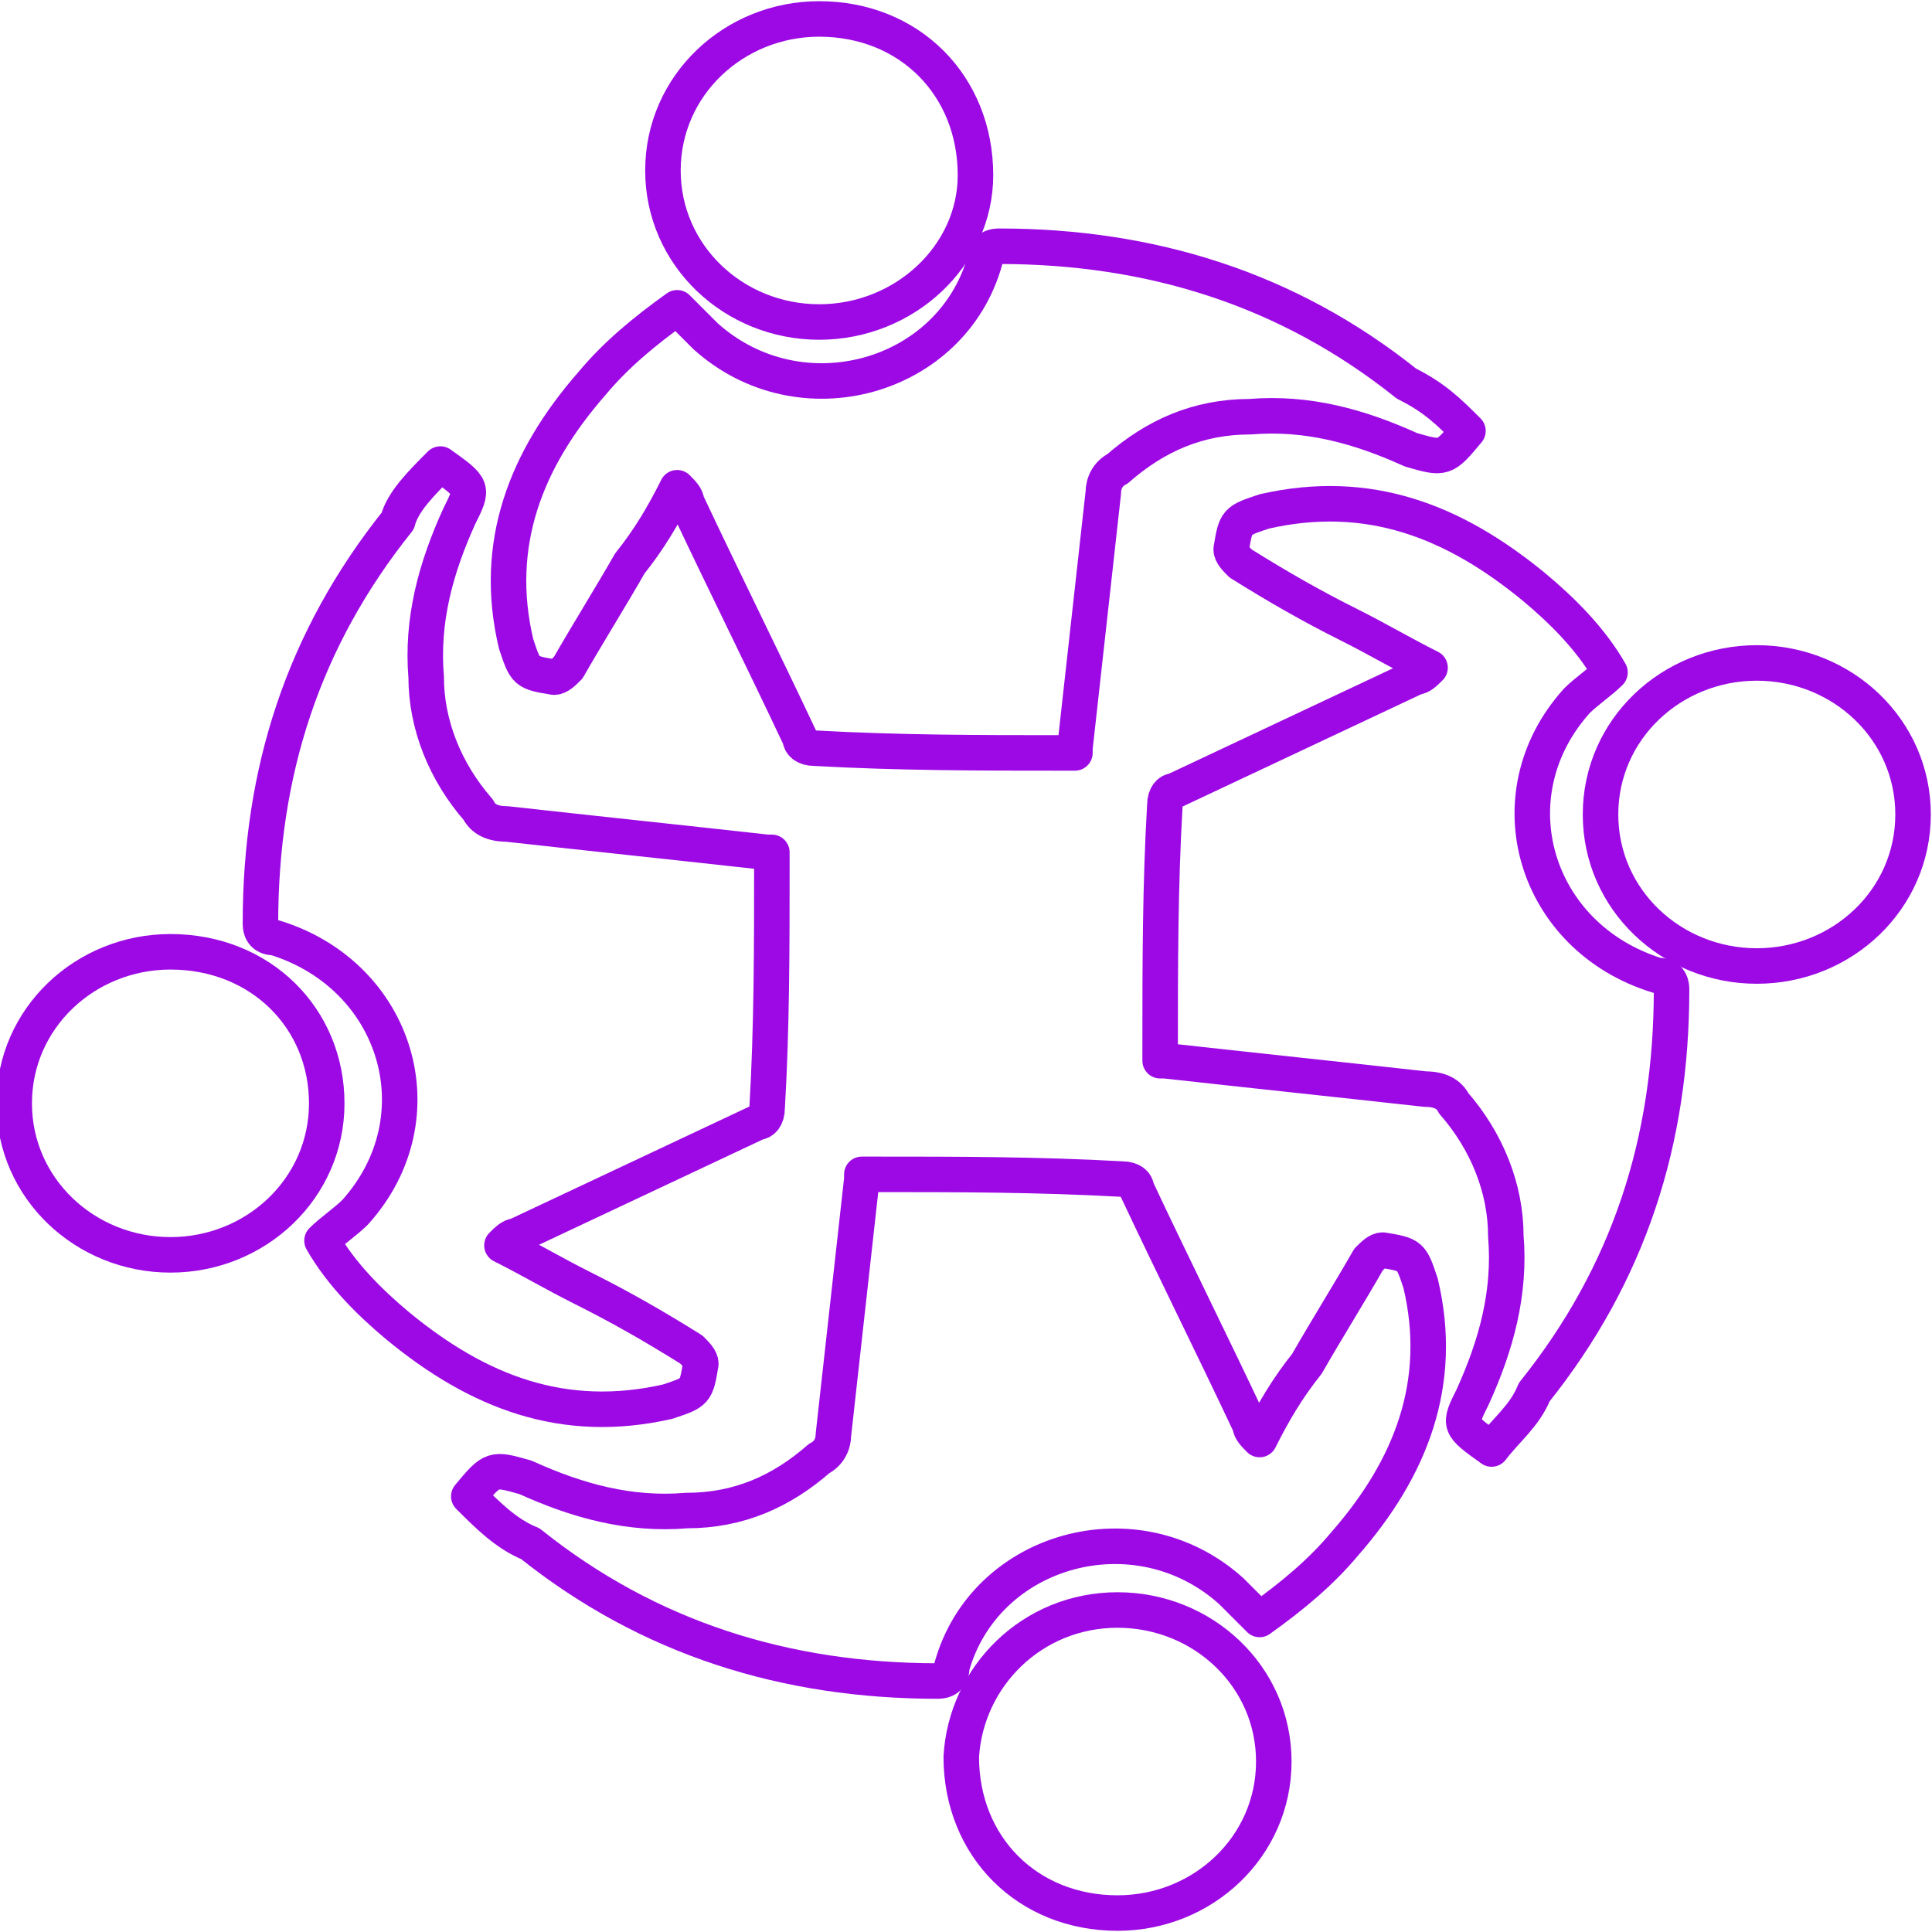
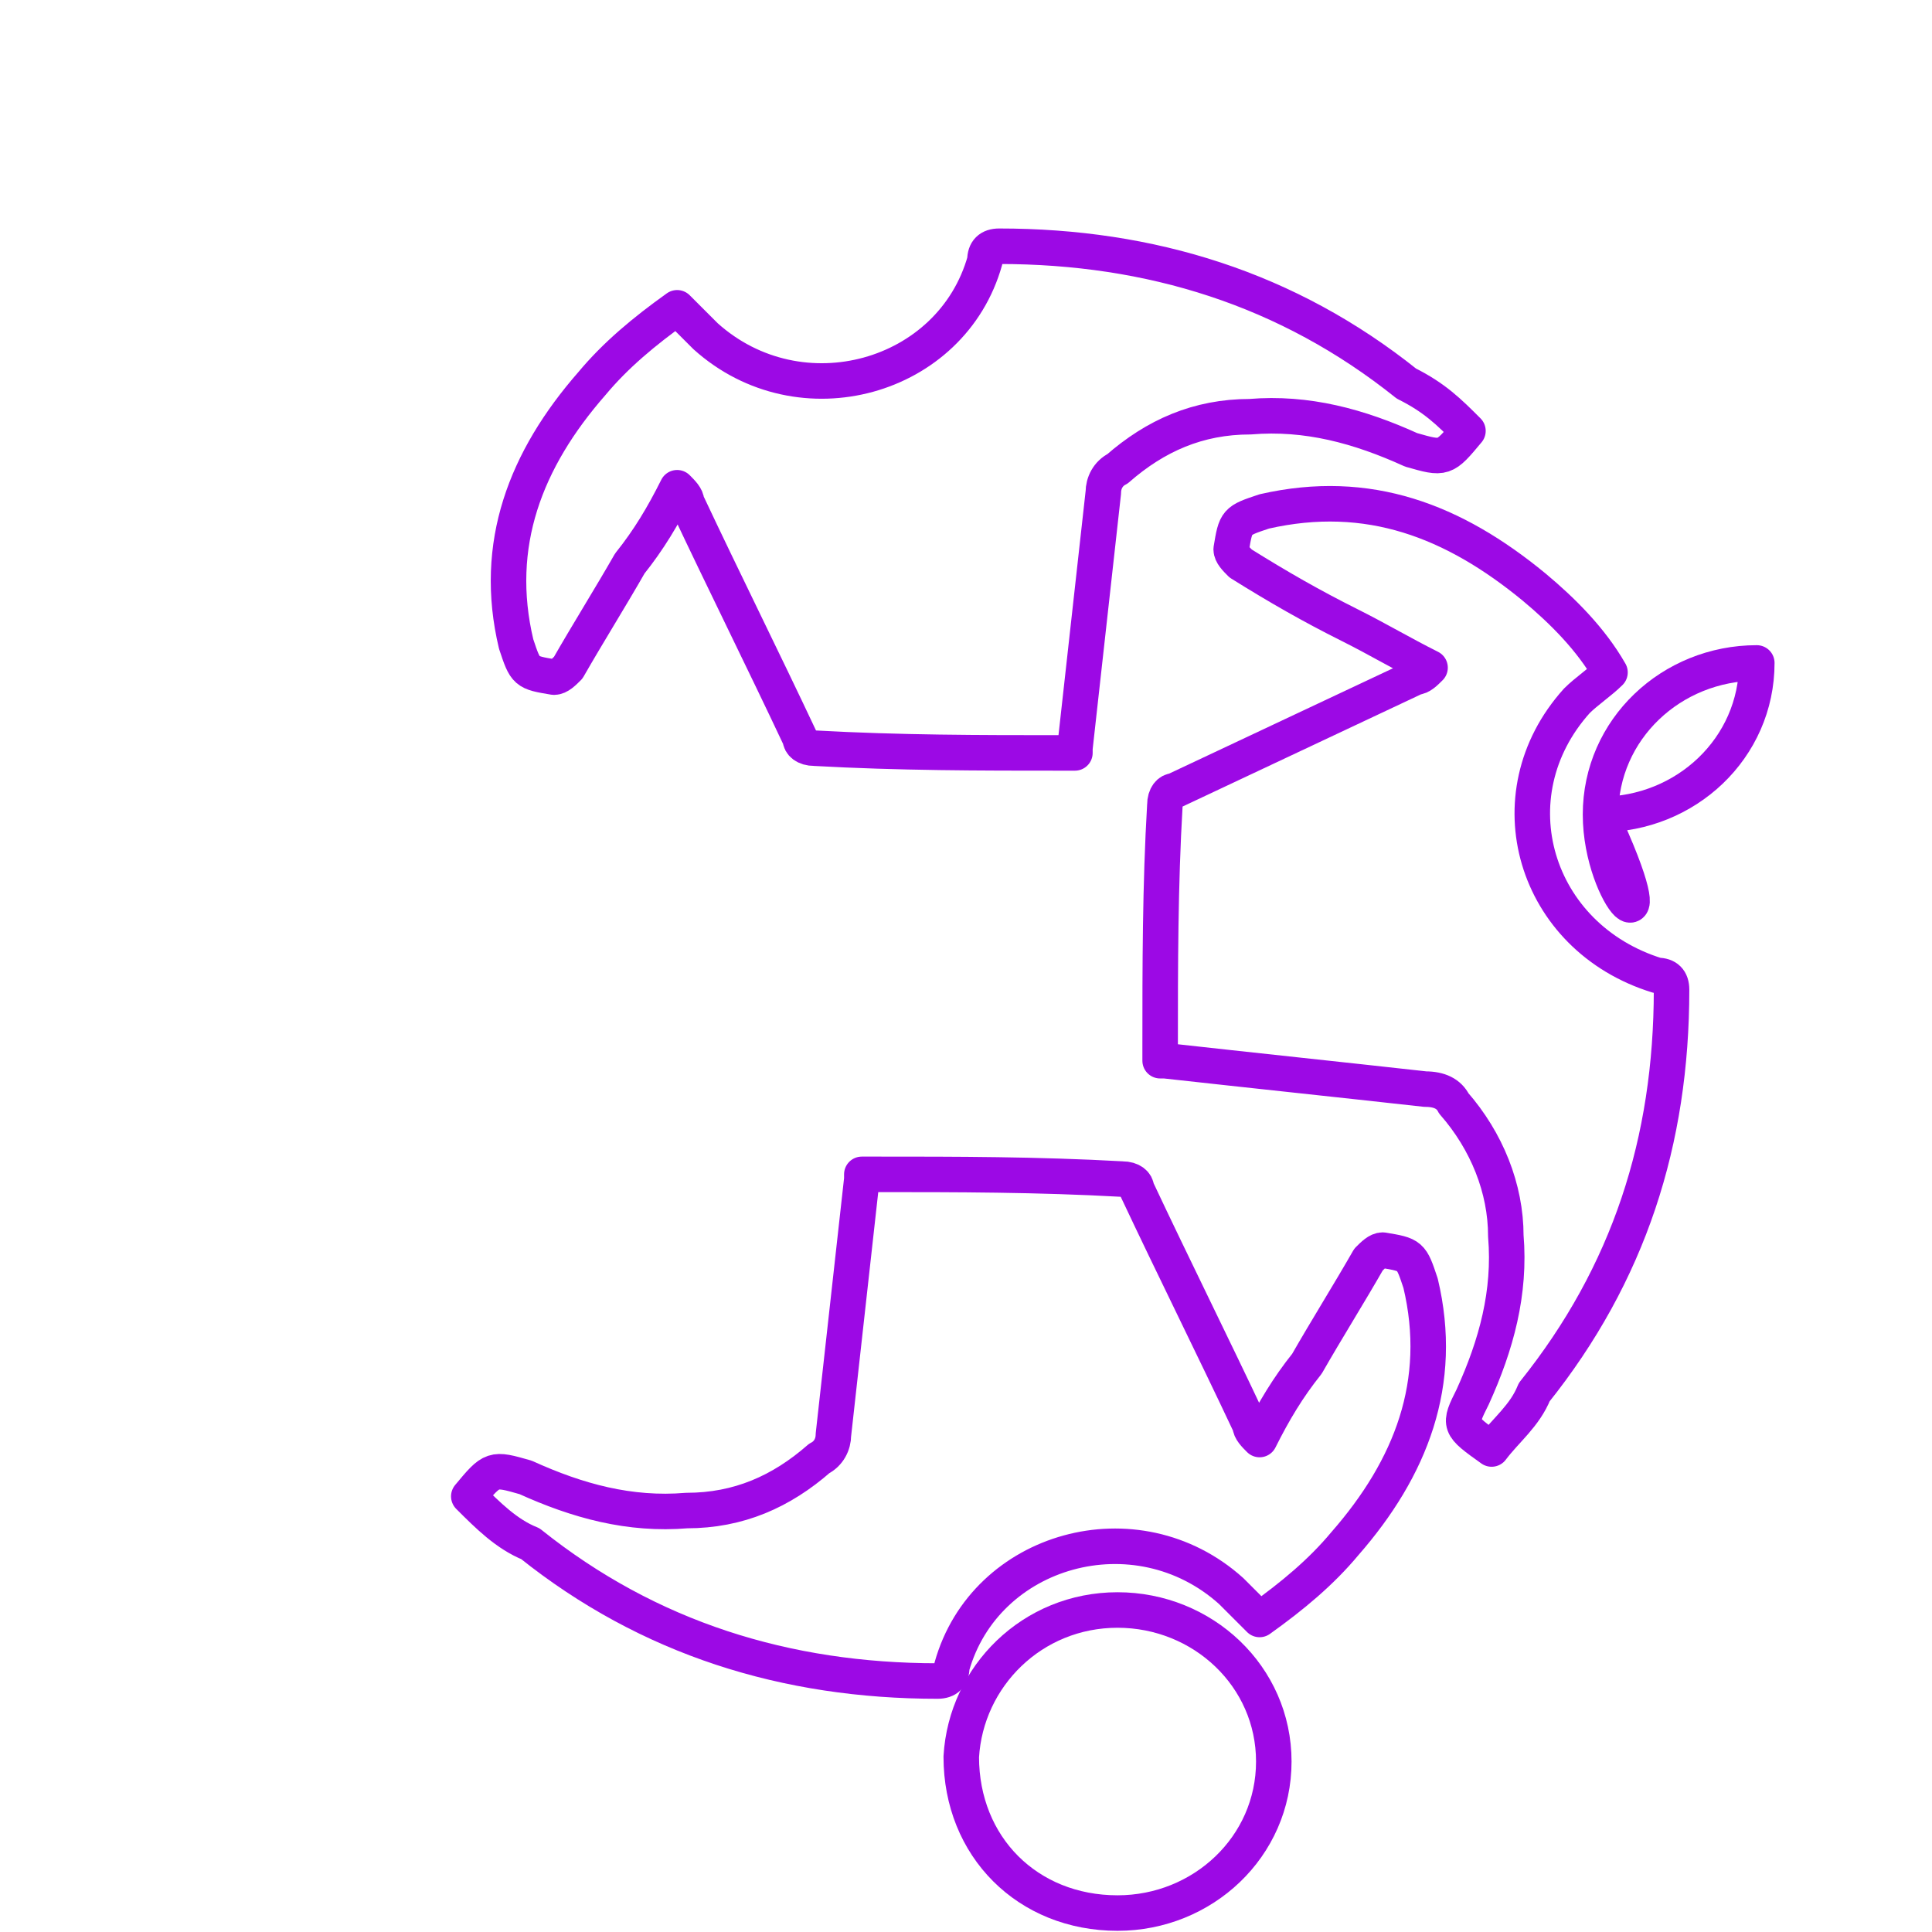
<svg xmlns="http://www.w3.org/2000/svg" version="1.1" id="_x3C_Capa_x3E_" x="0px" y="0px" width="40.8px" height="40.8px" viewBox="0 0 40.8 40.8" style="enable-background:new 0 0 40.8 40.8;" xml:space="preserve">
  <style type="text/css">
	.st0{fill:#ECEEF3;}
	.st1{fill:#DFC5EF;}
	.st2{fill:#282828;}
	.st3{fill:#9C09E5;}
	.st4{fill:none;stroke:#FFFFFF;stroke-width:2;stroke-miterlimit:10;}
	.st5{fill:#693C8E;}
	.st6{fill:#00878C;}
	.st7{fill:#D9B7E3;}
	.st8{fill:#EEDBFC;}
	.st9{fill:none;stroke:#9C09E5;stroke-linecap:round;stroke-linejoin:round;stroke-miterlimit:10;}
	.st10{fill:none;stroke:#9C09E5;stroke-width:2;stroke-linecap:round;stroke-linejoin:round;stroke-miterlimit:10;}
	
		.st11{fill-rule:evenodd;clip-rule:evenodd;fill:none;stroke:#9C09E5;stroke-linecap:round;stroke-linejoin:round;stroke-miterlimit:10;}
	
		.st12{fill-rule:evenodd;clip-rule:evenodd;fill:none;stroke:#9C09E5;stroke-width:0.75;stroke-linecap:round;stroke-linejoin:round;stroke-miterlimit:10;}
	.st13{fill-rule:evenodd;clip-rule:evenodd;fill:none;stroke:#9C09E5;stroke-miterlimit:10;}
	.st14{fill:none;stroke:#9C09E5;stroke-width:0.75;stroke-linecap:round;stroke-linejoin:round;stroke-miterlimit:10;}
	.st15{fill:#904BCE;}
	.st16{fill:#0EA89C;}
	.st17{fill:#FFFFFF;}
	.st18{fill:none;stroke:#904BCE;stroke-width:0.75;stroke-linecap:round;stroke-linejoin:round;stroke-miterlimit:10;}
	.st19{fill:none;stroke:#904BCE;stroke-width:0.95;stroke-linecap:round;stroke-linejoin:round;stroke-miterlimit:10;}
	.st20{fill:none;stroke:#904BCE;stroke-width:0.75;stroke-miterlimit:10;}
	.st21{fill:#196D90;}
	.st22{opacity:0.47;fill:#196D90;}
	.st23{fill:#E76044;}
	.st24{opacity:0.4;fill:#E76044;}
	.st25{fill:#E8B83E;}
	.st26{fill:#332A2A;}
	.st27{fill:#8AC33E;}
	.st28{fill:#9CC85F;}
	.st29{fill-rule:evenodd;clip-rule:evenodd;fill:#71726F;}
	.st30{fill-rule:evenodd;clip-rule:evenodd;fill:#6EC9F1;}
	.st31{fill-rule:evenodd;clip-rule:evenodd;fill:#FEFEFE;}
	
		.st32{fill-rule:evenodd;clip-rule:evenodd;fill:none;stroke:#904BCE;stroke-width:0.75;stroke-linecap:round;stroke-linejoin:round;stroke-miterlimit:10;}
	.st33{fill-rule:evenodd;clip-rule:evenodd;fill:#9C09E5;}
	.st34{fill:#1D1D1B;}
	.st35{fill:url(#SVGID_1_);}
	.st36{fill:#502B6D;}
	.st37{fill:#693C8F;}
</style>
  <g id="Capa_1">
    <g>
      <g>
-         <path class="st14" d="M9.3,9.8c0.7,0.5,0.7,0.5,0.4,1.1c-0.5,1.1-0.8,2.2-0.7,3.4c0,1,0.4,2,1.1,2.8c0.1,0.2,0.3,0.3,0.6,0.3     c1.8,0.2,3.7,0.4,5.5,0.6c0,0,0.1,0,0.1,0c0,0.1,0,0.2,0,0.3c0,1.7,0,3.4-0.1,5.1c0,0.2-0.1,0.3-0.2,0.3     c-1.7,0.8-3.4,1.6-5.1,2.4c-0.1,0-0.2,0.1-0.3,0.2c0.6,0.3,1.1,0.6,1.7,0.9c0.8,0.4,1.5,0.8,2.3,1.3c0.1,0.1,0.2,0.2,0.2,0.3     c-0.1,0.6-0.1,0.6-0.7,0.8c-2.2,0.5-4-0.2-5.7-1.6c-0.6-0.5-1.2-1.1-1.6-1.8c0.2-0.2,0.5-0.4,0.7-0.6c1.8-2,0.9-5-1.7-5.8     c-0.2,0-0.3-0.1-0.3-0.3c0-3.2,0.9-6,2.9-8.5C8.5,10.6,8.9,10.2,9.3,9.8z" />
-         <path class="st14" d="M6.9,23.3c0,1.8-1.5,3.2-3.3,3.2c-1.8,0-3.3-1.4-3.3-3.2c0-1.8,1.5-3.2,3.3-3.2C5.5,20.1,6.9,21.5,6.9,23.3     z" />
-       </g>
+         </g>
      <g>
        <path class="st14" d="M31.5,30.6c-0.7-0.5-0.7-0.5-0.4-1.1c0.5-1.1,0.8-2.2,0.7-3.4c0-1-0.4-2-1.1-2.8c-0.1-0.2-0.3-0.3-0.6-0.3     c-1.8-0.2-3.7-0.4-5.5-0.6c0,0-0.1,0-0.1,0c0-0.1,0-0.2,0-0.3c0-1.7,0-3.4,0.1-5.1c0-0.2,0.1-0.3,0.2-0.3     c1.7-0.8,3.4-1.6,5.1-2.4c0.1,0,0.2-0.1,0.3-0.2c-0.6-0.3-1.1-0.6-1.7-0.9c-0.8-0.4-1.5-0.8-2.3-1.3c-0.1-0.1-0.2-0.2-0.2-0.3     c0.1-0.6,0.1-0.6,0.7-0.8c2.2-0.5,4,0.2,5.7,1.6c0.6,0.5,1.2,1.1,1.6,1.8c-0.2,0.2-0.5,0.4-0.7,0.6c-1.8,2-0.9,5,1.7,5.8     c0.2,0,0.3,0.1,0.3,0.3c0,3.2-0.9,6-2.9,8.5C32.2,29.9,31.8,30.2,31.5,30.6z" />
-         <path class="st14" d="M33.8,17.2c0-1.8,1.5-3.2,3.3-3.2c1.8,0,3.3,1.4,3.3,3.2c0,1.8-1.5,3.2-3.3,3.2     C35.3,20.4,33.8,19,33.8,17.2z" />
+         <path class="st14" d="M33.8,17.2c0-1.8,1.5-3.2,3.3-3.2c0,1.8-1.5,3.2-3.3,3.2     C35.3,20.4,33.8,19,33.8,17.2z" />
      </g>
      <g>
        <path class="st14" d="M9.9,31.6c0.5-0.6,0.5-0.6,1.2-0.4c1.1,0.5,2.2,0.8,3.4,0.7c1.1,0,2-0.4,2.8-1.1c0.2-0.1,0.3-0.3,0.3-0.5     c0.2-1.8,0.4-3.6,0.6-5.4c0,0,0-0.1,0-0.1c0.1,0,0.2,0,0.3,0c1.7,0,3.4,0,5.2,0.1c0.2,0,0.3,0.1,0.3,0.2c0.8,1.7,1.6,3.3,2.4,5     c0,0.1,0.1,0.2,0.2,0.3c0.3-0.6,0.6-1.1,1-1.6c0.4-0.7,0.9-1.5,1.3-2.2c0.1-0.1,0.2-0.2,0.3-0.2c0.6,0.1,0.6,0.1,0.8,0.7     c0.5,2.1-0.2,3.9-1.6,5.5c-0.5,0.6-1.1,1.1-1.8,1.6c-0.2-0.2-0.4-0.4-0.6-0.6c-2-1.8-5.2-0.9-5.9,1.6c0,0.2-0.1,0.3-0.3,0.3     c-3.2,0-6.1-0.9-8.6-2.9C10.7,32.4,10.3,32,9.9,31.6z" />
        <path class="st14" d="M23.6,34c1.8,0,3.3,1.4,3.3,3.2c0,1.8-1.5,3.2-3.3,3.2c-1.9,0-3.3-1.4-3.3-3.3C20.4,35.4,21.8,34,23.6,34z" />
      </g>
      <g>
        <path class="st14" d="M31,9.1c-0.5,0.6-0.5,0.6-1.2,0.4c-1.1-0.5-2.2-0.8-3.4-0.7c-1.1,0-2,0.4-2.8,1.1c-0.2,0.1-0.3,0.3-0.3,0.5     c-0.2,1.8-0.4,3.6-0.6,5.4c0,0,0,0.1,0,0.1c-0.1,0-0.2,0-0.3,0c-1.7,0-3.4,0-5.2-0.1c-0.2,0-0.3-0.1-0.3-0.2     c-0.8-1.7-1.6-3.3-2.4-5c0-0.1-0.1-0.2-0.2-0.3c-0.3,0.6-0.6,1.1-1,1.6c-0.4,0.7-0.9,1.5-1.3,2.2c-0.1,0.1-0.2,0.2-0.3,0.2     c-0.6-0.1-0.6-0.1-0.8-0.7c-0.5-2.1,0.2-3.9,1.6-5.5c0.5-0.6,1.1-1.1,1.8-1.6c0.2,0.2,0.4,0.4,0.6,0.6c2,1.8,5.2,0.9,5.9-1.6     c0-0.2,0.1-0.3,0.3-0.3c3.2,0,6.1,0.9,8.6,2.9C30.3,8.4,30.6,8.7,31,9.1z" />
-         <path class="st14" d="M17.3,6.8c-1.8,0-3.3-1.4-3.3-3.2c0-1.8,1.5-3.2,3.3-3.2c1.9,0,3.3,1.4,3.3,3.3C20.6,5.4,19.1,6.8,17.3,6.8     z" />
      </g>
    </g>
  </g>
</svg>